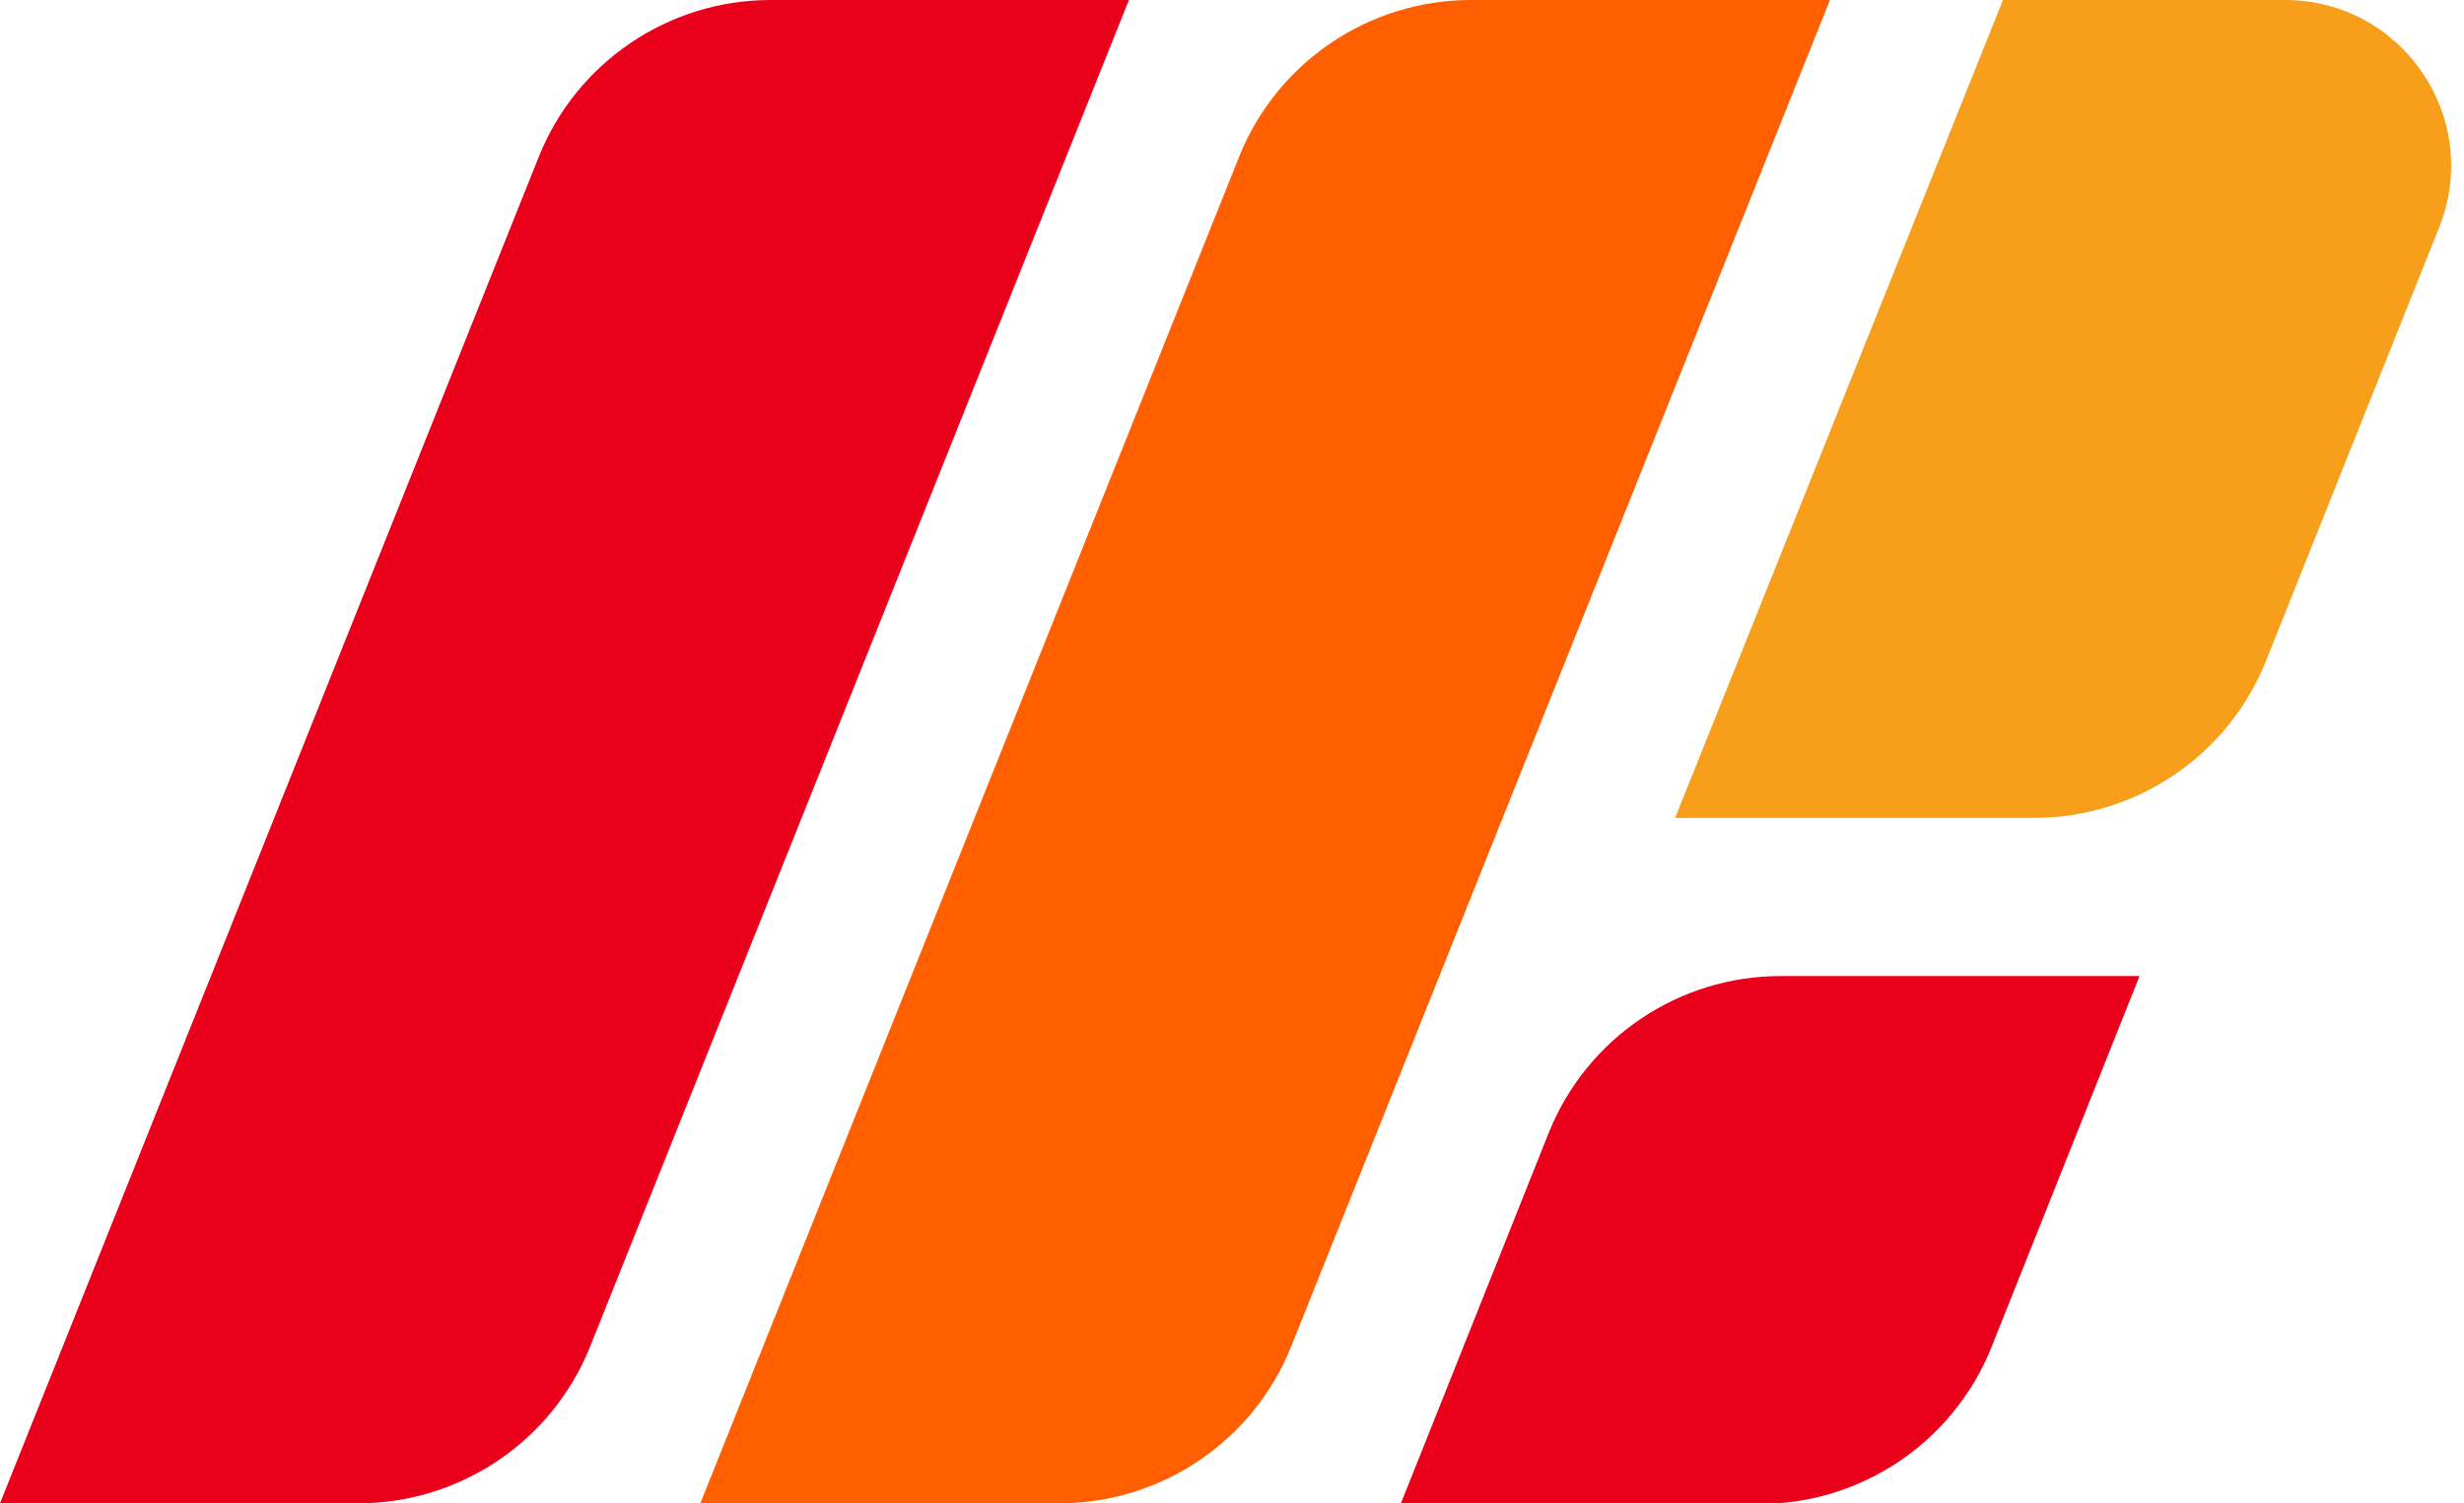
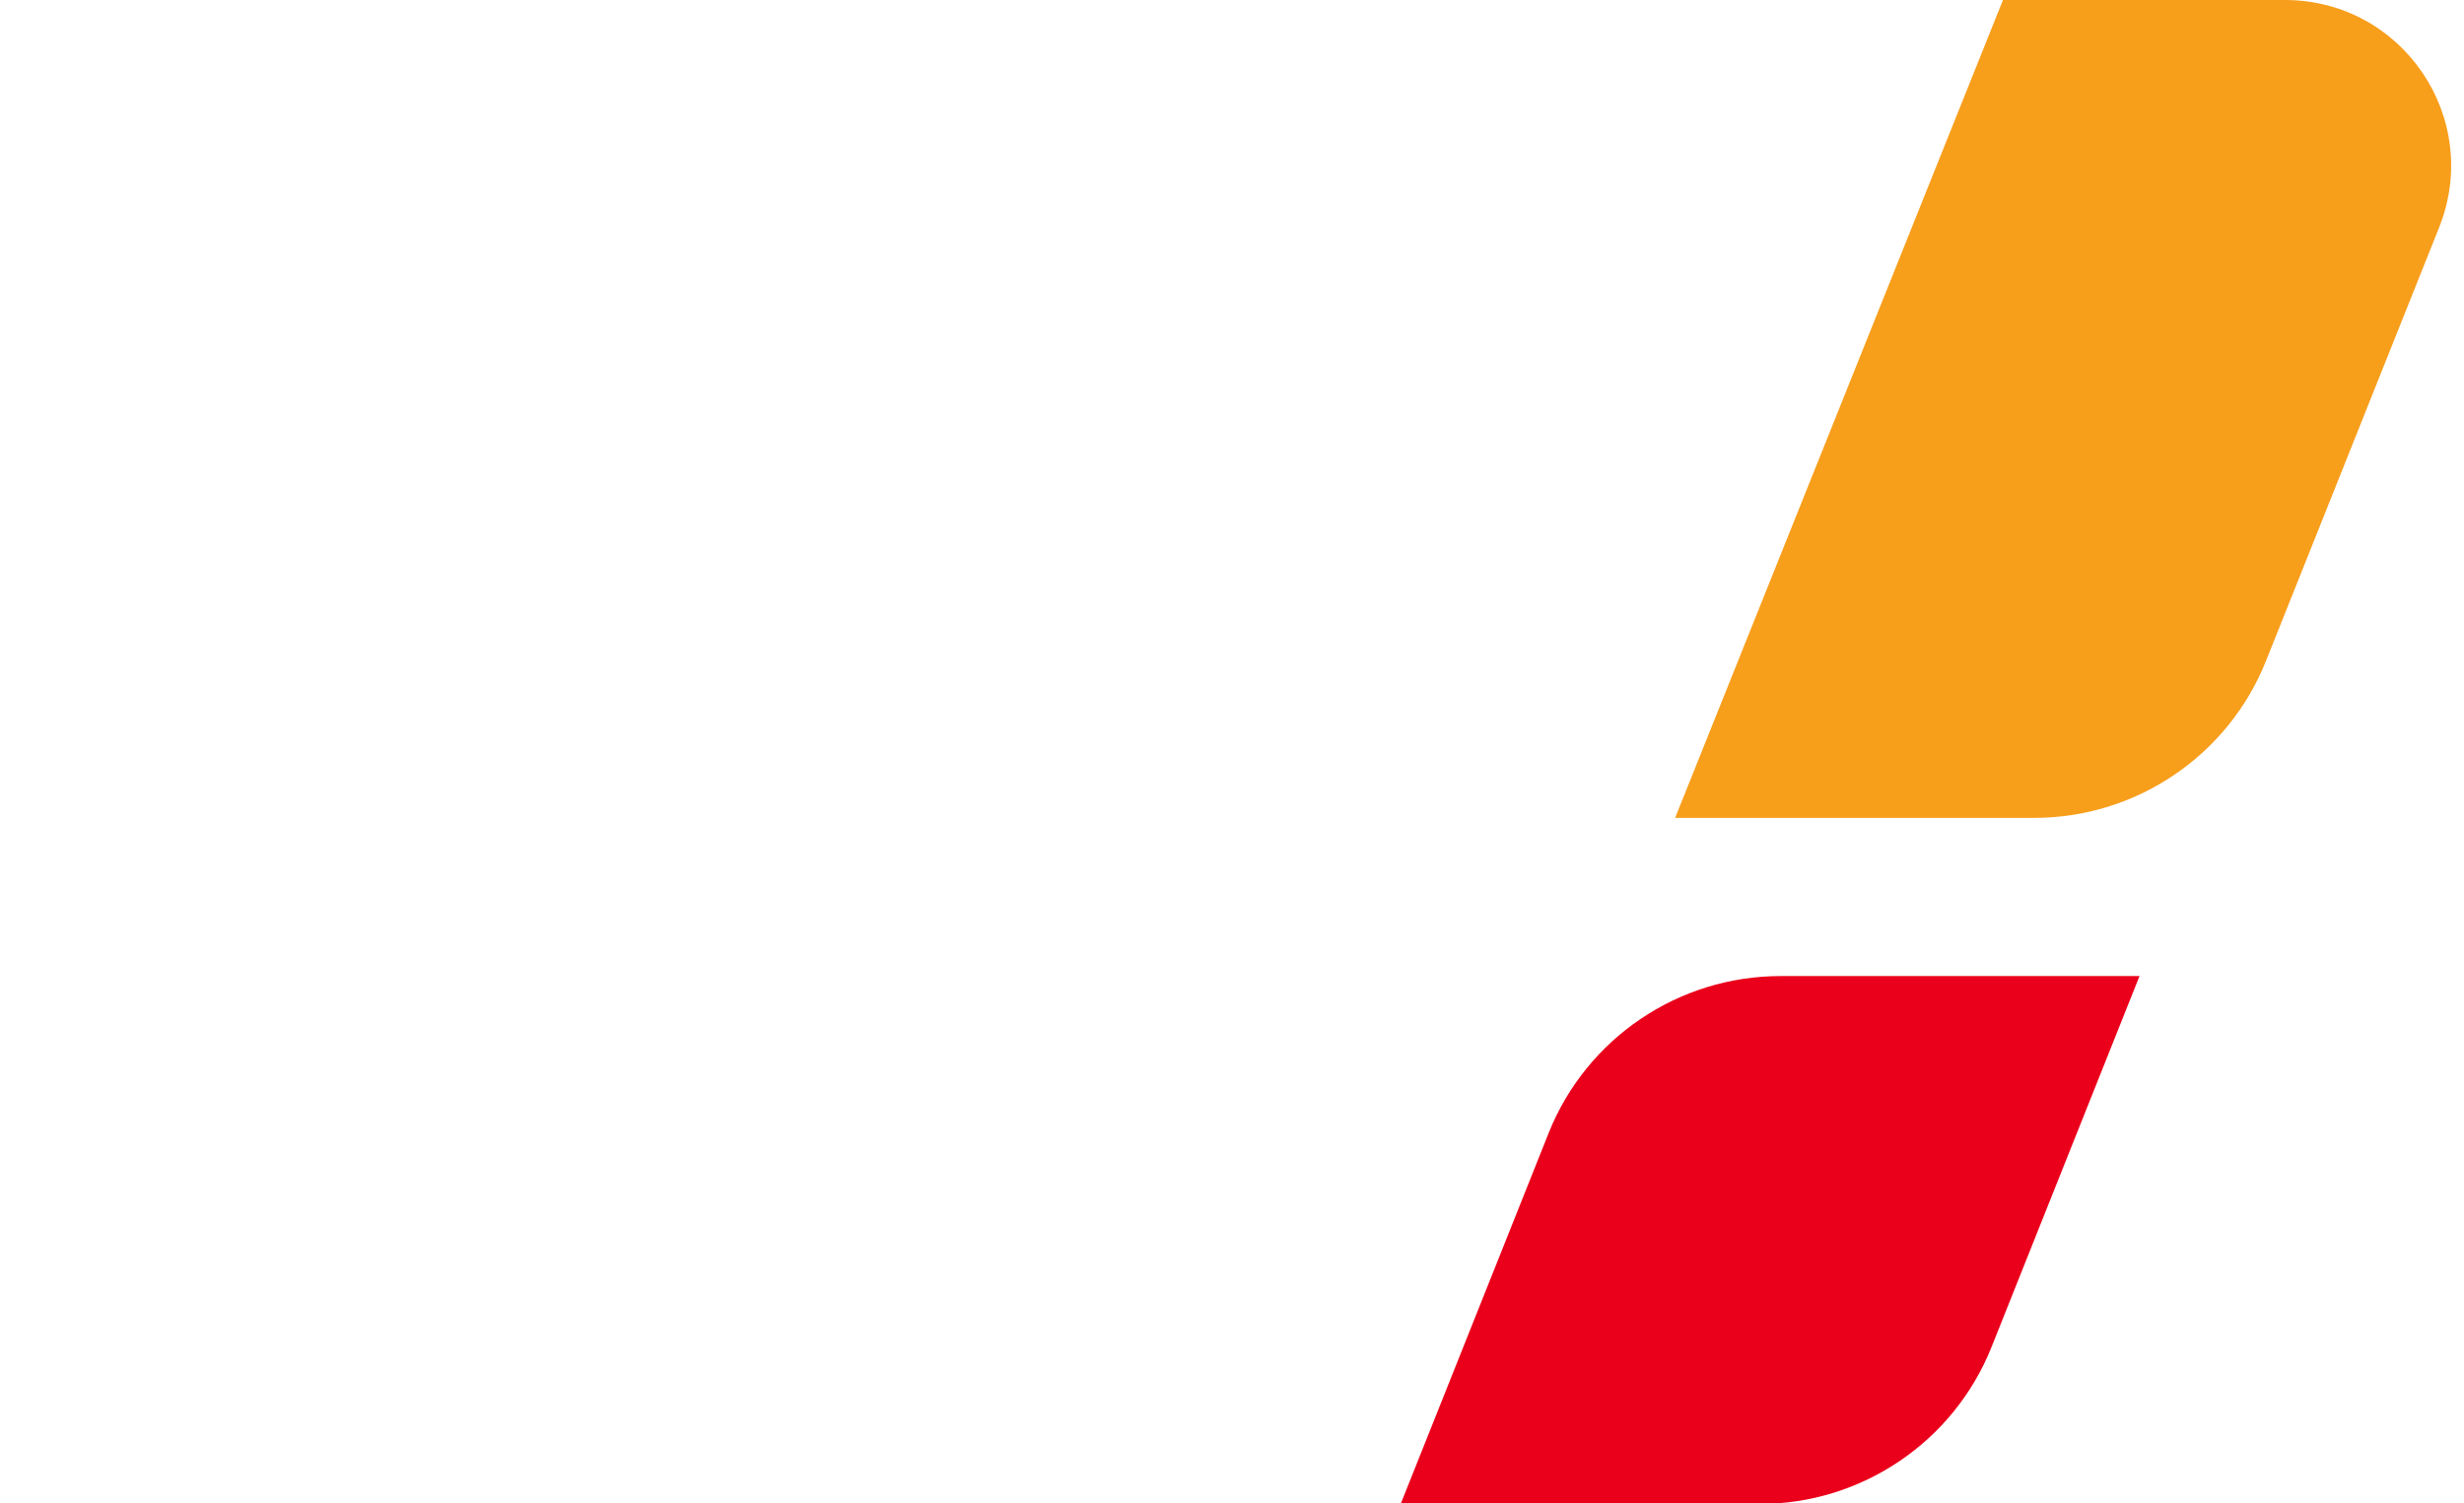
<svg xmlns="http://www.w3.org/2000/svg" width="1067" height="651" viewBox="0 0 1067 651" fill="none">
  <g clip-path="url(#clip0_484_2)">
-     <path d="M488.859 0L255.553 583.09C239.16 624.07 199.349 651 155.147 651H0L233.306 67.91C249.698 26.93 289.51 0 333.712 0H489.151H488.859Z" fill="#EB001B" />
-     <path d="M792.42 0L559.114 583.09C542.721 624.07 502.91 651 458.708 651H303.268L536.574 67.91C552.967 26.93 592.778 0 636.98 0H792.42Z" fill="#FF5F00" />
    <path d="M1056.17 98.645L981.231 286.276C964.838 327.256 925.026 354.186 880.824 354.186H725.385L867.359 0H989.427C1040.36 0 1075.2 51.225 1056.17 98.645Z" fill="#F79E1B" />
    <path d="M926.49 422.682L862.382 583.383C845.989 624.363 806.178 651.293 761.976 651.293H606.536L670.644 490.592C687.037 449.612 726.848 422.682 771.05 422.682H926.49Z" fill="#EB001B" />
  </g>
  <defs>
    <clipPath id="clip0_484_2">
      <rect width="1067" height="651" fill="white" />
    </clipPath>
  </defs>
</svg>